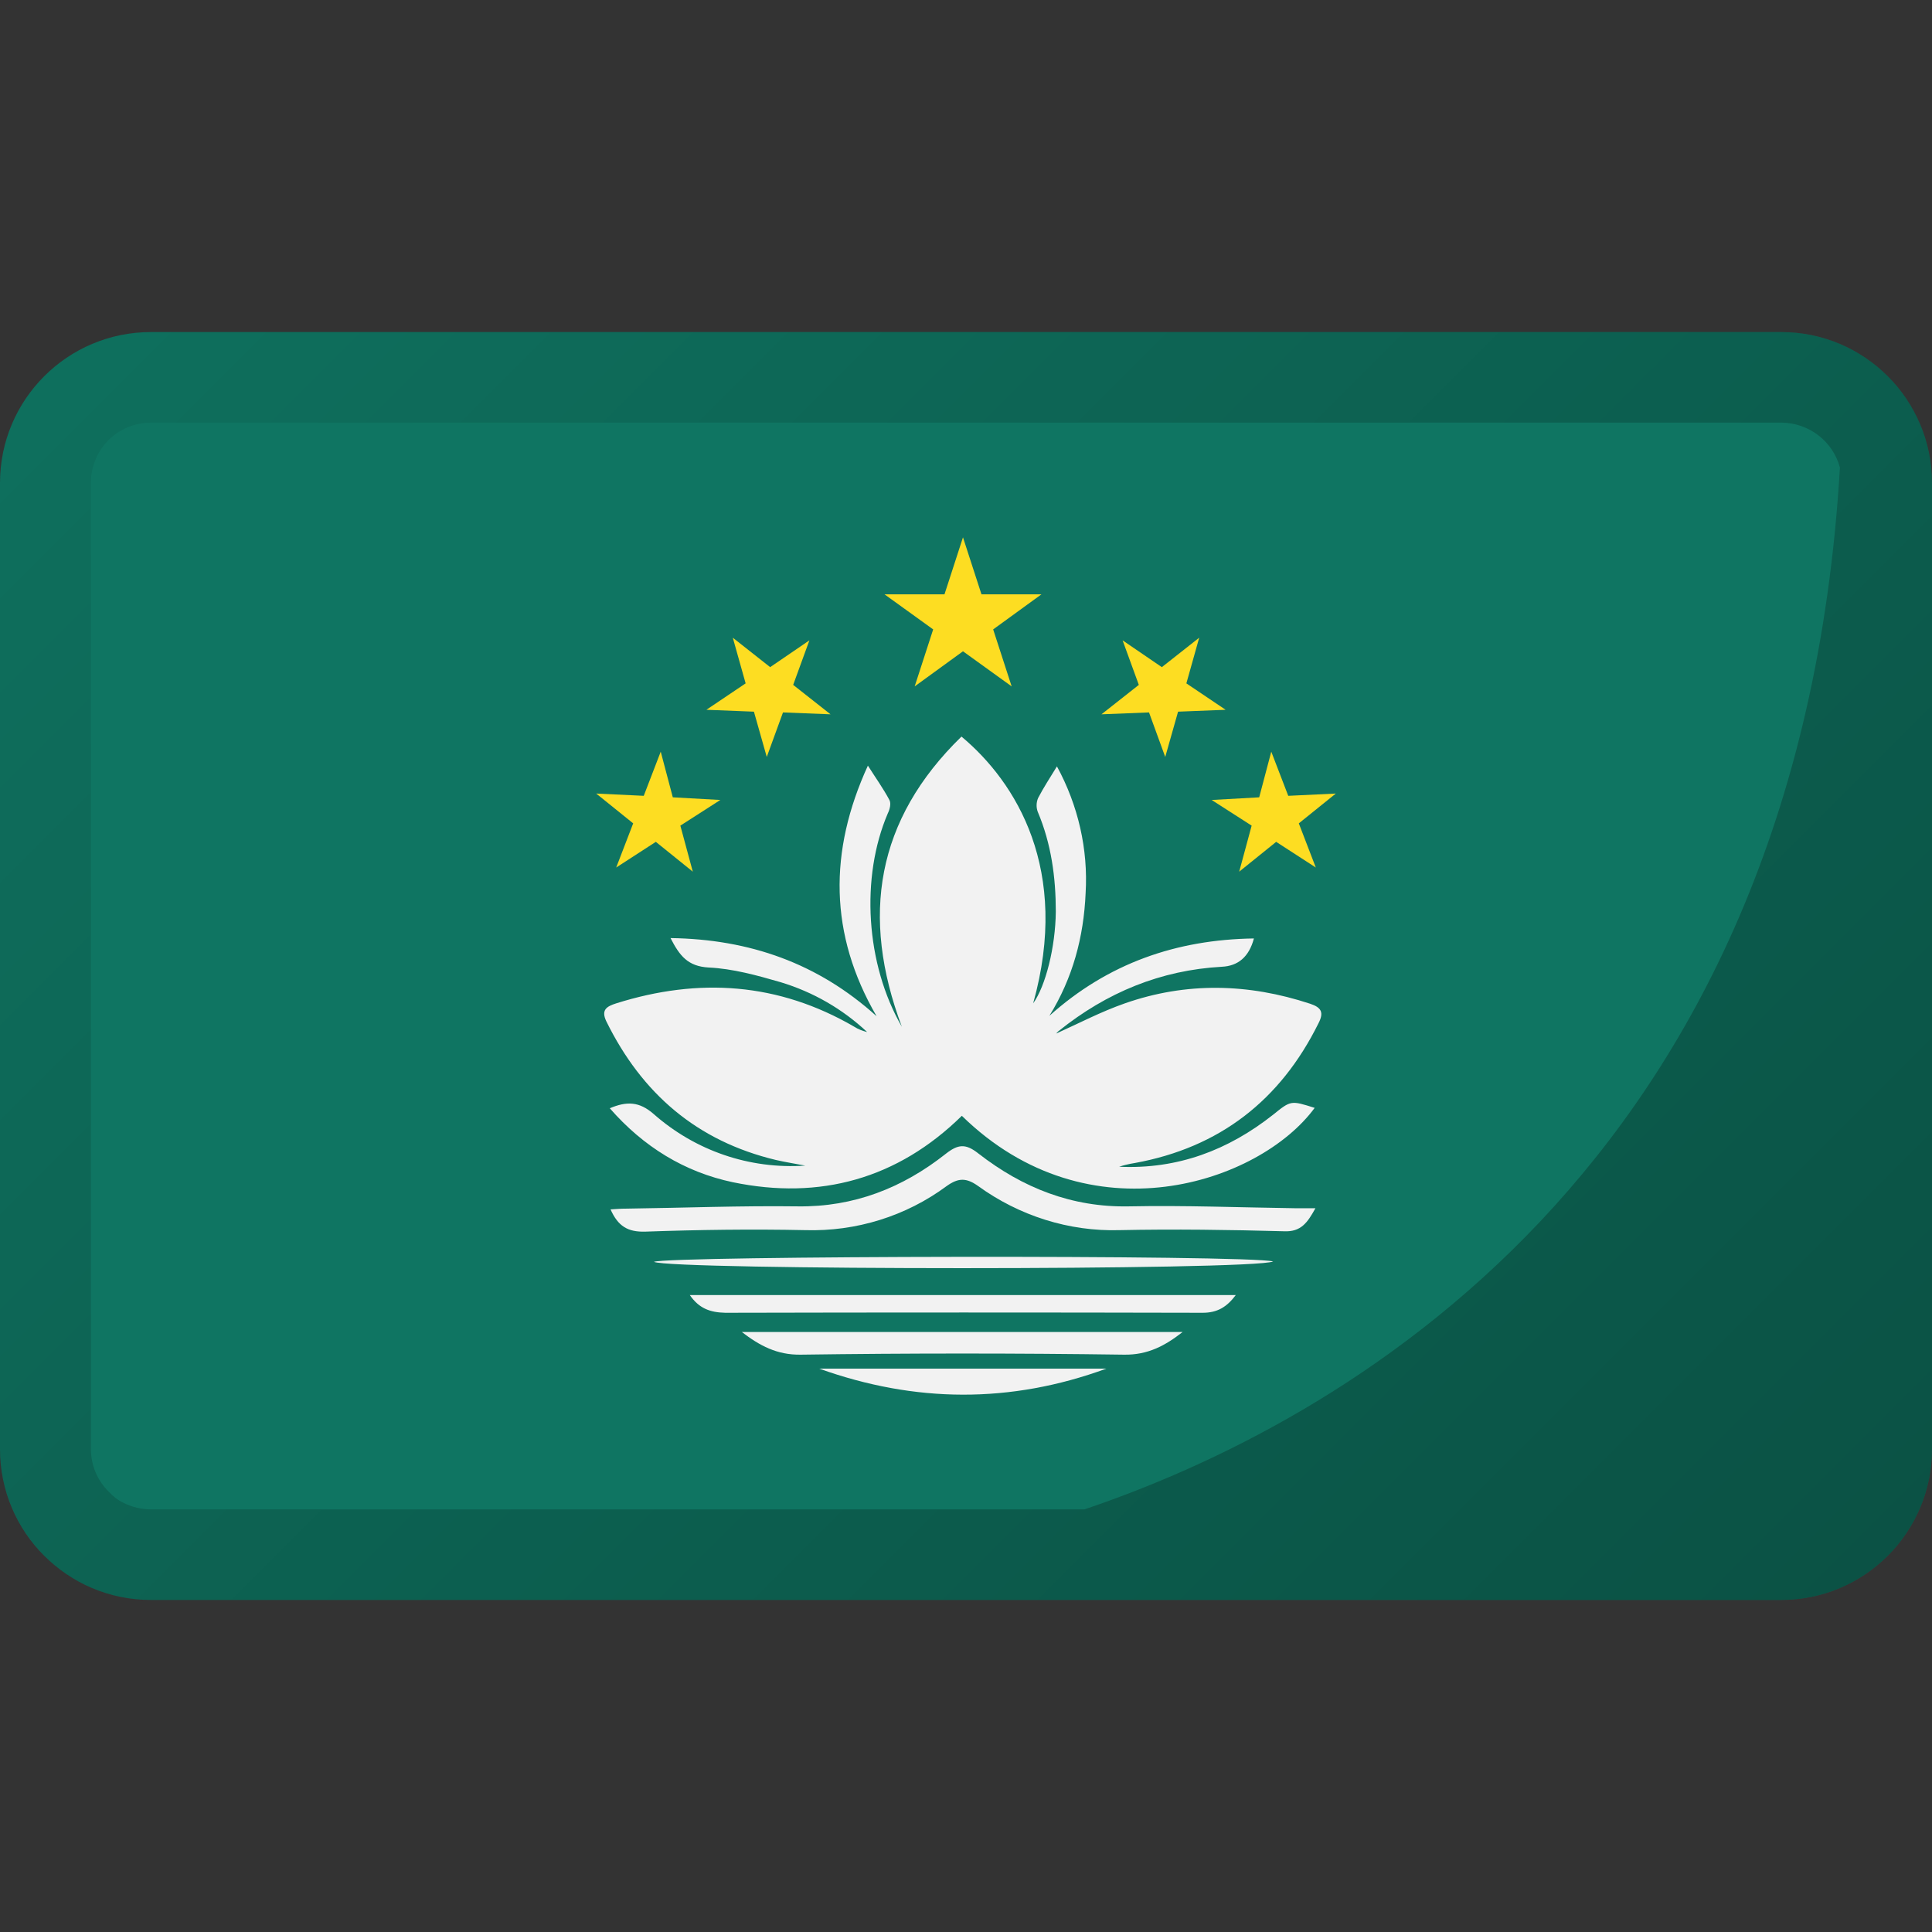
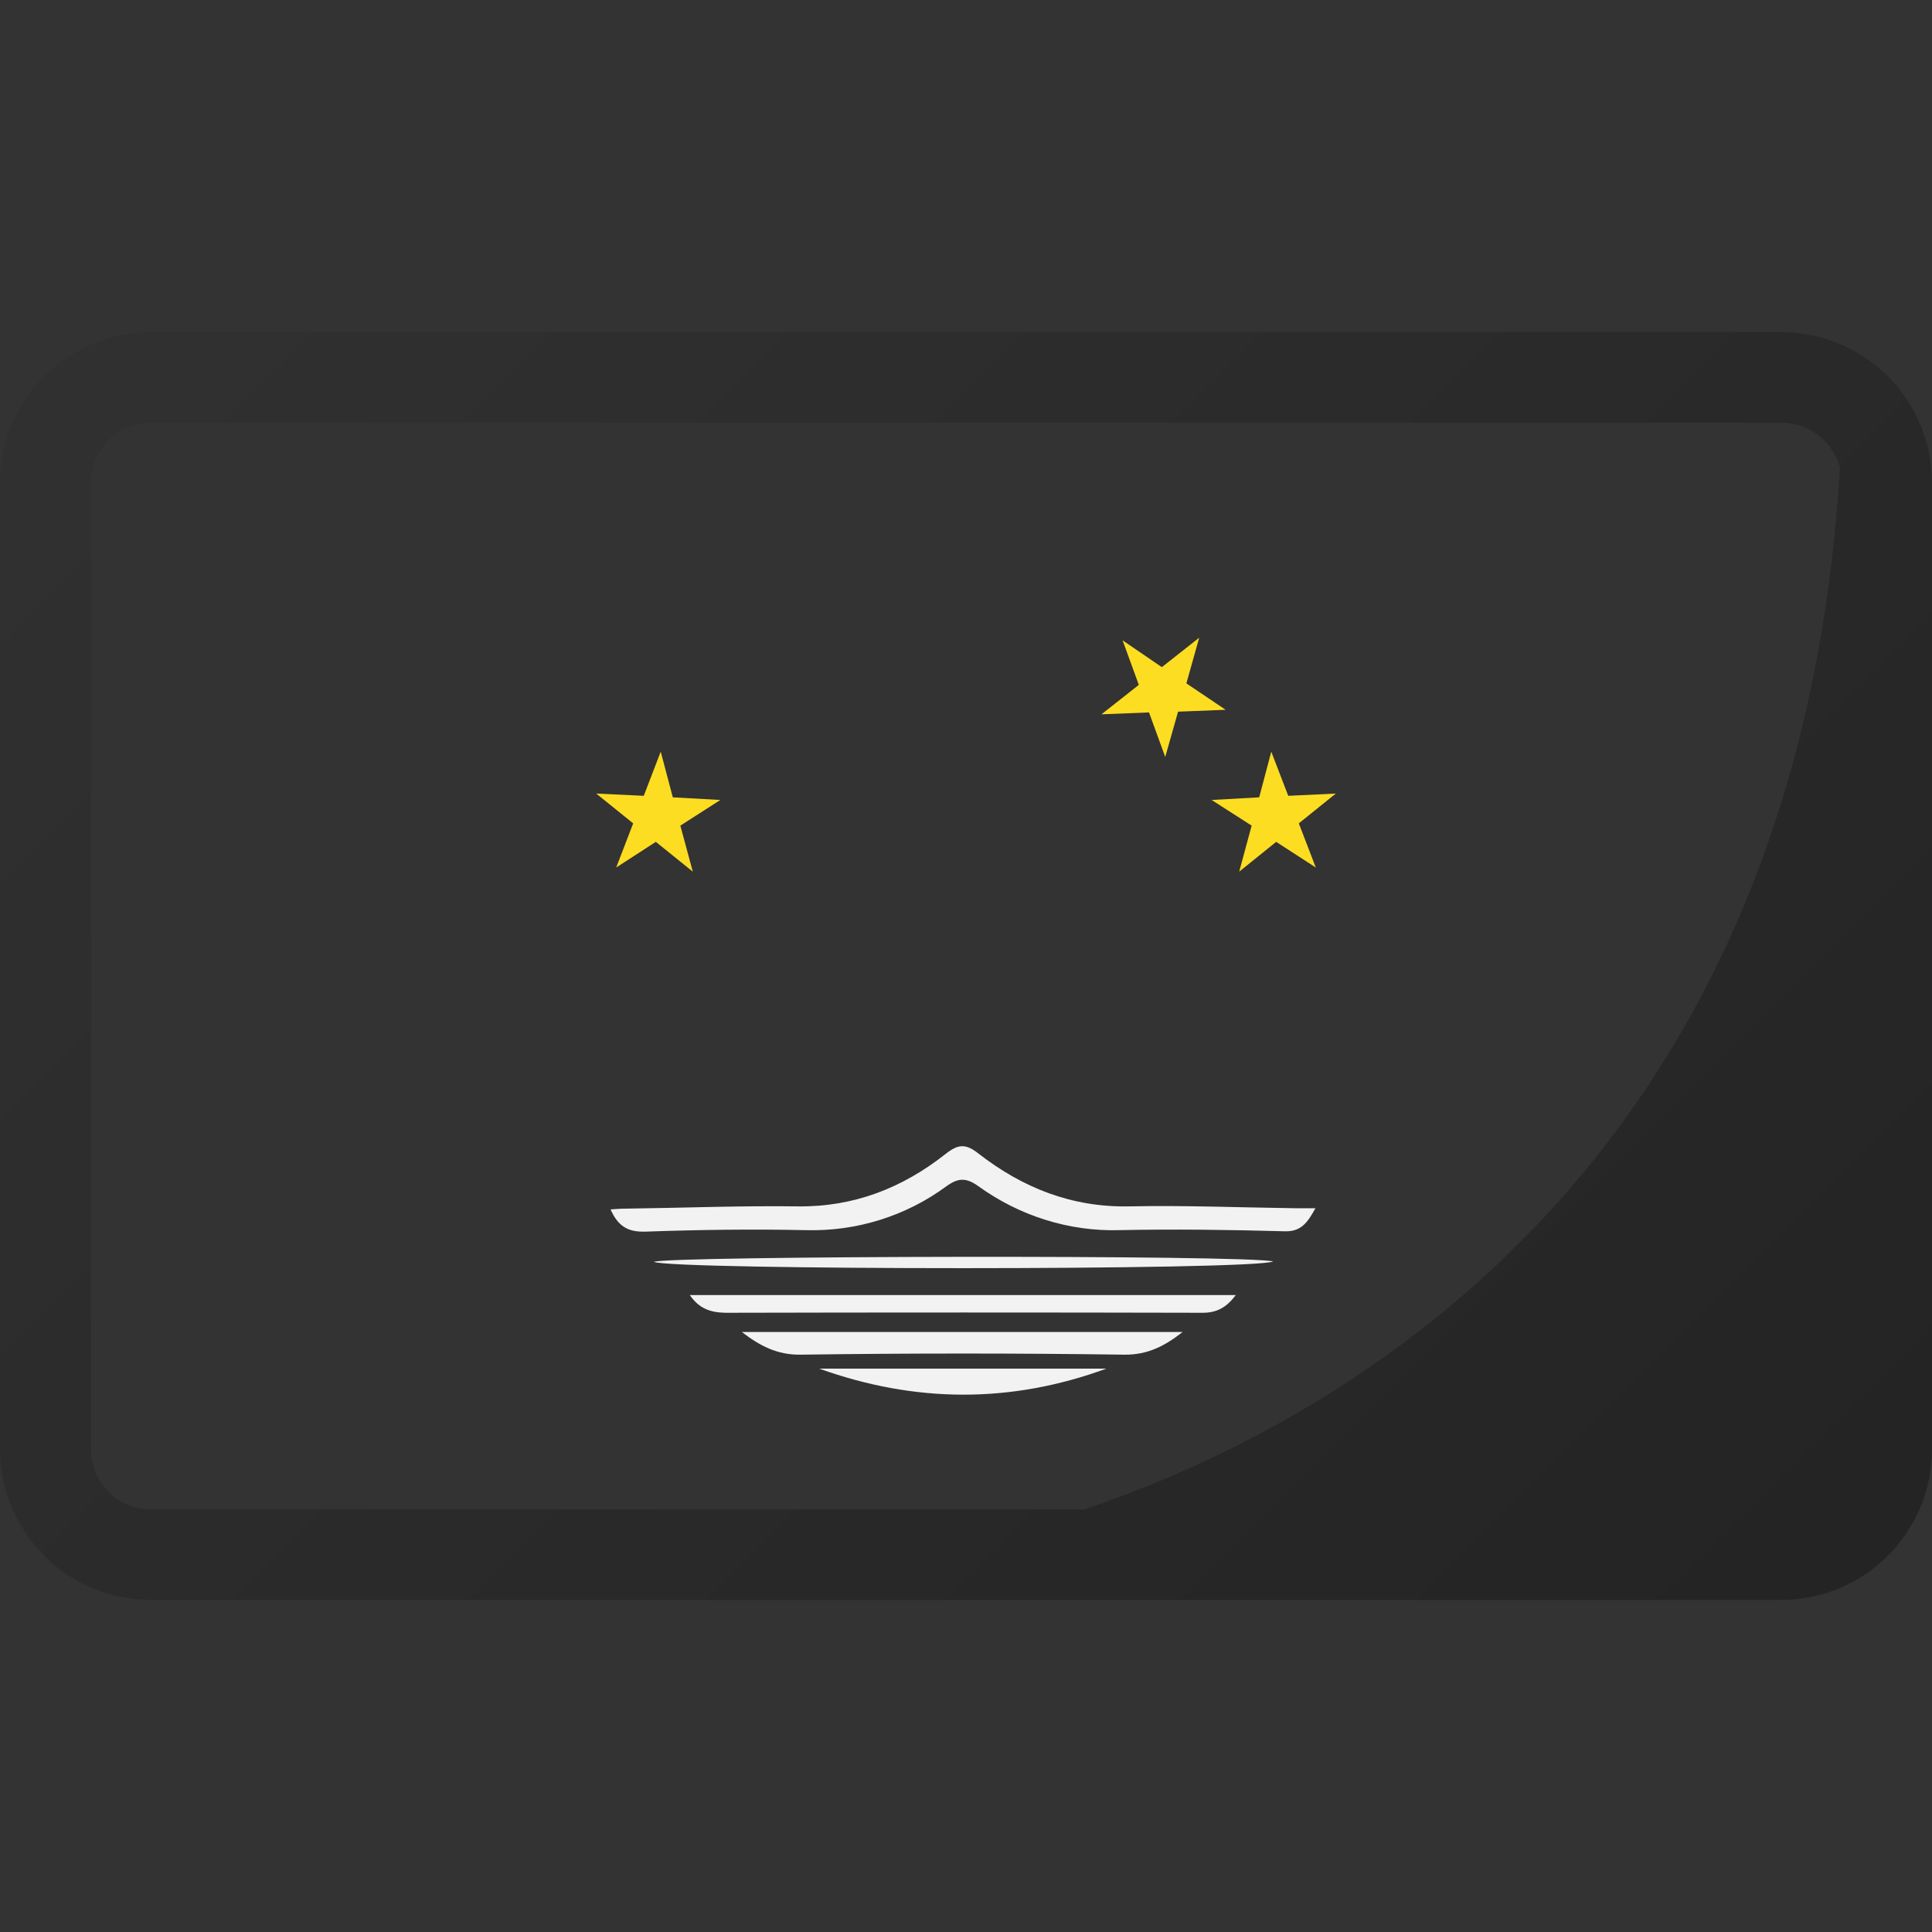
<svg xmlns="http://www.w3.org/2000/svg" id="Layer_1" enable-background="new 0 0 512 512" viewBox="0 0 512 512">
  <rect x="0" y="0" width="512" height="512" fill="#333333" stroke="none" />
  <linearGradient id="SVGID_1_" gradientTransform="matrix(1 0 0 -1 0 514)" gradientUnits="userSpaceOnUse" x1="55.722" x2="456.29" y1="458.29" y2="57.722">
    <stop offset="0" stop-opacity=".05" />
    <stop offset="1" stop-opacity=".3" />
  </linearGradient>
  <g id="Layer_2_00000016069780911522509600000008469732375892653993_">
    <g id="Flag_rectangle_copy_3">
      <g id="Macau">
-         <path d="m40 88h432c22.1 0 40 17.9 40 40v256c0 22.1-17.9 40-40 40h-432c-22.1 0-40-17.9-40-40v-256c0-22.1 17.9-40 40-40z" fill="#0f7562" />
        <g fill="#f2f2f2">
-           <path d="m254.9 295.7c-17 16.7-37.6 22.4-60.7 17.6-12.8-2.7-23.7-9.4-32.6-19.6 4.5-1.9 7.8-1.8 11.6 1.5 11.1 9.8 25.5 14.7 40.2 13.7-2.6-.5-5.2-.9-7.8-1.5-20.9-5-35.5-17.6-44.9-36.7-1.5-3.1.1-4 2.6-4.8 21.9-6.9 43-5.5 63.1 6.2 1.1.7 2.2 1.1 3.4 1.4-6.5-6.1-14.3-10.6-22.9-13.2-6.2-1.8-12.7-3.6-19.1-3.9-5.5-.3-7.7-3.1-10.1-7.8 21 .3 39.1 6.7 54.6 20.7-12.6-21.7-12.7-43.7-2.3-66.4 2.1 3.3 4.1 6.1 5.7 9.1.5.9.1 2.5-.4 3.5-7.3 17-5.9 40 3.7 56.6-11-29.3-6.8-54.9 15.8-76.9 14.5 12.1 28.9 35.3 19 70.7 3.3-4.6 5.9-14.9 6-24.3 0-9.1-1.2-18-4.8-26.5-.4-1.1-.4-2.4.1-3.6 1.4-2.7 3.1-5.3 5-8.4 5.6 10.3 8.3 21.9 7.6 33.6-.5 11.6-3.4 22.5-9.6 32.5 15.5-13.9 33.6-20.2 54.2-20.5-1.3 4.9-4.2 7.3-8.5 7.5-16.2.9-30.5 6.8-43.2 17-.3.2-.5.5-.7.7 6-2.7 11.9-5.8 18.2-8 16.3-5.7 32.7-5.3 49.1.1 3 1 3.7 2.3 2.2 5.2-10.1 20.4-26.2 32.9-48.6 37-.8.1-1.6.3-2.5.5-.5.1-1.1.3-1.7.5 15.5.7 28.9-4.4 40.8-13.8 4.7-3.8 4.7-3.8 11-1.8-14.6 19.9-59.8 35.1-93.5 2.1z" />
          <path d="m348.6 320.2c-2.1 3.8-3.8 6.3-8.3 6.1-14.5-.4-29.1-.6-43.6-.3-13.4.4-26.6-3.8-37.5-11.7-3.1-2.2-5.2-2.2-8.3 0-10.8 8-24 12.1-37.5 11.7-14.2-.3-28.4-.1-42.5.4-4.5.1-7.1-1.4-9.1-5.9 1.5-.1 2.8-.2 4.2-.2 15.1-.2 30.3-.8 45.4-.6 14.9.2 27.8-4.9 39.2-13.9 3.3-2.6 5.3-2.8 8.7-.1 11.7 9.1 24.8 14.3 39.9 14 14.8-.3 29.5.3 44.3.5z" />
          <path d="m313.4 353c-4.6 3.6-9.2 6.1-15.5 6-28.6-.4-57.1-.4-85.7 0-6.3.1-10.9-2.4-15.6-6z" />
          <path d="m182.8 343.2h144.7c-2.4 3.2-4.9 4.7-8.8 4.7-42.2-.1-84.4-.1-126.5 0-4-.1-6.9-1.1-9.4-4.7z" />
          <path d="m337.4 334.3c-5.4 2.4-159.6 2.3-164.1.1 3.9-1.6 157.4-1.9 164.1-.1z" />
          <path d="m293.2 362.7c-25.4 9.3-50.7 9.1-76.1 0z" />
        </g>
-         <path d="m255.2 142.4 4.9 15.1h15.9l-12.8 9.3 4.9 15.1-12.9-9.3-12.8 9.3 4.9-15.1-12.9-9.3h15.9z" fill="#fddd22" />
-         <path d="m194.2 169 9.9 7.8 10.4-7.1-4.3 11.8 9.9 7.8-12.6-.5-4.3 11.8-3.4-12-12.6-.5 10.4-7z" fill="#fddd22" />
        <path d="m158 210.3 12.6.6 4.5-11.7 3.2 12.1 12.6.7-10.6 6.8 3.3 12.2-9.8-7.9-10.5 6.8 4.5-11.7z" fill="#fddd22" />
        <path d="m317.8 169-9.9 7.8-10.4-7.1 4.3 11.8-9.9 7.8 12.6-.5 4.3 11.8 3.4-12 12.6-.5-10.4-7z" fill="#fddd22" />
        <path d="m354 210.3-12.6.6-4.5-11.7-3.2 12.1-12.6.7 10.6 6.8-3.3 12.2 9.8-7.9 10.5 6.8-4.5-11.7z" fill="#fddd22" />
        <path d="m502.9 102.6c-7.6-9.3-19-14.6-30.9-14.6h-432c-22.1 0-40 17.9-40 40v256c0 9.4 3.3 18.4 9.3 25.6.8 1 1.7 1.9 2.6 2.9 7.5 7.4 17.6 11.5 28.1 11.5h432c22.1 0 40-17.9 40-40v-256c0-9.3-3.2-18.3-9.1-25.4zm-462.9 297.4c-2.5 0-5-.6-7.2-1.7-1.5-.7-2.8-1.7-3.9-2.9-3.1-3-4.8-7.1-4.8-11.3v-256.2c0-8.8 7.1-15.9 15.9-15.9h432.2c7.2.1 13.5 4.9 15.4 11.9-11 187-134 253.7-200.2 276.1z" fill="url(#SVGID_1_)" />
      </g>
    </g>
  </g>
</svg>